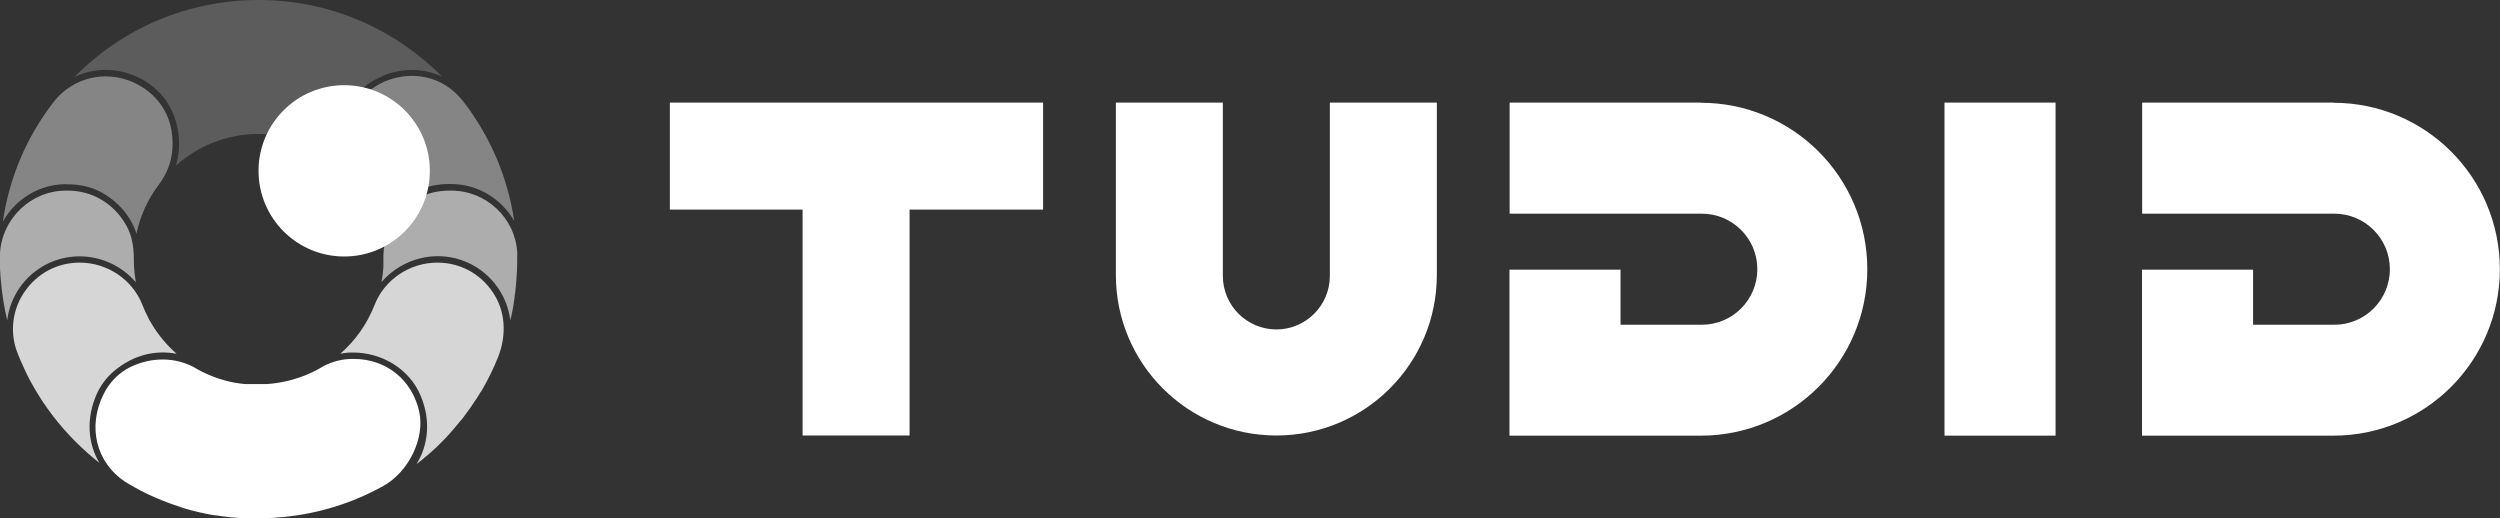
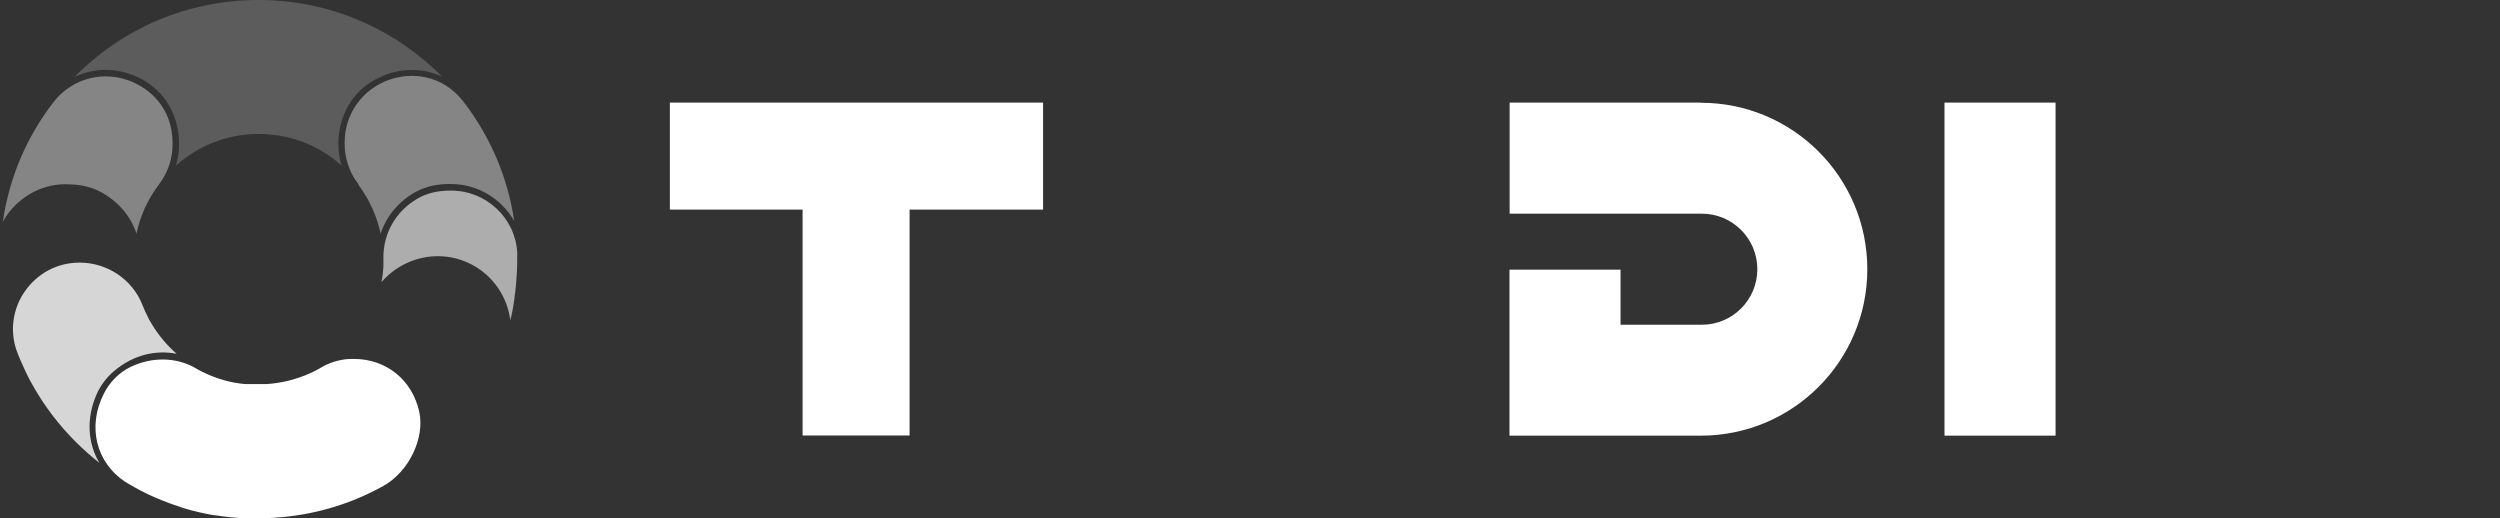
<svg xmlns="http://www.w3.org/2000/svg" id="Layer_2" data-name="Layer 2" viewBox="0 0 159.36 33.03">
  <rect x="0" y="0" width="159.36" height="33.03" fill="#333333" stroke="none" />
  <defs>
    <style>
      .cls-1 {
        opacity: .2;
      }

      .cls-1, .cls-2, .cls-3, .cls-4, .cls-5 {
        fill: #fff;
      }

      .cls-3 {
        opacity: .8;
      }

      .cls-4 {
        opacity: .4;
      }

      .cls-5 {
        opacity: .6;
      }
    </style>
  </defs>
  <g id="Layer_1-2" data-name="Layer 1">
    <g>
      <path class="cls-2" d="M108.43,6.54h-12.2v7.08h12.25c1.95,0,3.54,1.58,3.54,3.54h0c0,1.95-1.58,3.54-3.54,3.54h-5.18v-3.51h-7.08v10.58h12.2c5.86,0,10.61-4.75,10.61-10.61h0c0-5.86-4.75-10.61-10.61-10.61Z" />
-       <path class="cls-2" d="M77.95,6.54h-6.82v10.99c0,5.65,4.58,10.23,10.23,10.23h0c5.65,0,10.23-4.58,10.23-10.23V6.54s-6.82,0-6.82,0v11.05c0,1.88-1.53,3.41-3.41,3.41h0c-1.88,0-3.41-1.53-3.41-3.41v-4.99s0-6.06,0-6.06Z" />
-       <path class="cls-2" d="M148.75,6.54h-12.2v7.08h12.25c1.95,0,3.54,1.58,3.54,3.54h0c0,1.95-1.58,3.54-3.54,3.54h-5.18v-3.51h-7.08v10.58h12.2c5.86,0,10.61-4.75,10.61-10.61h0c0-5.86-4.75-10.61-10.61-10.61Z" />
      <rect class="cls-2" x="123.95" y="6.54" width="7.08" height="21.23" />
      <polygon class="cls-2" points="66.49 6.54 42.7 6.54 42.7 13.36 51.16 13.36 51.16 27.76 57.98 27.76 57.98 13.36 66.49 13.36 66.49 6.54" />
    </g>
-     <path class="cls-3" d="M30.65,24.99c.04-.07.08-.14.12-.21,0-.02.02-.03.03-.05.35-.61.66-1.25.93-1.92.52-1.27.53-2.72-.15-3.91-.78-1.36-2.16-2.16-3.7-2.16-1.76,0-3.37,1.08-4,2.69-.48,1.23-1.23,2.28-2.18,3.11.25-.04.49-.07.74-.07h.05c1.86,0,3.62,1.05,4.33,2.77.64,1.53.5,3.09-.26,4.33,0,0,0,0,.01,0,.05-.04.1-.08.15-.12.06-.04.11-.09.17-.13.05-.04.09-.08.14-.12.06-.05.11-.1.17-.14.04-.04.09-.08.13-.11.06-.05.12-.1.18-.16.04-.04.08-.07.12-.11.06-.06.12-.11.19-.17.04-.04.08-.08.12-.12.06-.06.11-.11.17-.17.05-.05.1-.1.15-.15.05-.05.09-.1.14-.14.05-.05.1-.11.15-.17.04-.05.08-.09.13-.14.05-.05.09-.11.14-.16.04-.05.09-.1.13-.15.05-.06.1-.12.15-.18.04-.04.07-.09.11-.13.05-.06.1-.13.16-.19.03-.04.07-.08.1-.12.06-.08.12-.15.17-.23.02-.03.05-.06.07-.09.06-.08.11-.16.17-.24.02-.03.04-.06.07-.09.06-.08.11-.16.17-.25.02-.03.04-.06.06-.09.06-.09.12-.19.19-.28.01-.02.02-.04.03-.05.06-.1.13-.2.19-.3,0,0,0,0,0-.01.01-.02.02-.04.03-.05Z" />
    <path class="cls-1" d="M9.37,5.25c1.31.83,2.04,2.32,2.04,3.87v.11c0,.46-.07.9-.2,1.33,1.42-1.27,3.25-2,5.17-2.02,2.01-.03,3.92.69,5.39,2.01-.13-.44-.2-.89-.2-1.35v-.06c0-1.54.72-3.03,2.02-3.87,1.5-.97,3.2-1.04,4.6-.38C25.2,1.88,21.07,0,16.51,0h-.03C12.04,0,7.86,1.75,4.74,4.91c0,0,0,0,0,0,1.4-.68,3.12-.62,4.63.33Z" />
    <path class="cls-4" d="M22.84,11.77c.12.16.23.32.33.48.01.02.02.03.03.05.05.08.1.16.15.24,0,.01.01.02.02.03.05.09.1.18.15.27,0,0,0,0,0,0,.34.65.59,1.34.74,2.06.37-1.12,1.16-2.09,2.3-2.7.63-.33,1.34-.47,2.05-.47h.14c1.72,0,3.23.96,4.03,2.36-.41-2.76-1.5-5.35-3.23-7.6-1.36-1.76-3.32-1.89-4.7-1.42-1.75.6-2.88,2.18-2.88,4.02v.08c0,.79.22,1.55.64,2.23.02.04.04.07.07.1.05.08.11.16.17.24Z" />
    <path class="cls-4" d="M4.21,11.75h.12c.71,0,1.43.14,2.06.47,1.15.61,1.94,1.56,2.31,2.67.24-1.13.72-2.19,1.43-3.13.06-.08.11-.16.17-.24.02-.03.04-.06.05-.08.43-.68.65-1.44.65-2.22v-.11c0-2.24-1.49-3.54-2.88-4.01-.46-.16-.93-.23-1.39-.23-1.29,0-2.52.59-3.35,1.68C1.66,8.79.58,11.38.18,14.13c.79-1.42,2.31-2.39,4.03-2.39Z" />
-     <path class="cls-5" d="M0,16.54h0c0,.15,0,.29,0,.43,0,0,0,0,0,.01,0,.14,0,.27.02.41,0,0,0,.01,0,.02,0,.13.02.27.03.4,0,0,0,0,0,0,.07.89.21,1.76.41,2.61.09-.73.35-1.43.77-2.05.87-1.27,2.3-2.03,3.84-2.03,1.4,0,2.71.63,3.59,1.65-.06-.33-.1-.67-.12-1.02,0,0,0-.01,0-.02,0-.14-.01-.27-.01-.41,0-.02,0-.05,0-.07,0-.73-.12-1.47-.48-2.1-.79-1.41-2.19-2.22-3.72-2.22h-.12C1.98,12.15.13,13.92,0,16.14c0,.12,0,.23,0,.35,0,.02,0,.04,0,.05Z" />
    <path class="cls-5" d="M28.76,12.15h-.09c-.72,0-1.44.15-2.06.51-1.4.82-2.19,2.24-2.17,3.79h0s0,.07,0,.11c0,0,0,0,0,0,0,0,0,0,0,0,0,.07,0,.14,0,.21,0,.06,0,.12,0,.19,0,.02,0,.03,0,.05-.02.33-.06.65-.12.97.88-1.02,2.19-1.65,3.59-1.65,1.54,0,2.97.76,3.84,2.03.43.63.69,1.34.78,2.07,0-.03.02-.07.02-.1.01-.05.03-.1.04-.16.03-.12.05-.25.08-.37,0,0,0-.02,0-.02.02-.11.04-.22.06-.33,0-.02,0-.04.01-.07.01-.07.02-.14.03-.21.01-.06.02-.13.03-.19,0-.02,0-.05,0-.07.02-.11.03-.22.05-.33,0-.01,0-.03,0-.04.01-.12.03-.24.04-.36.05-.54.08-1.09.08-1.64,0-.15,0-.3,0-.44-.12-2.19-1.97-3.95-4.2-3.95Z" />
    <path class="cls-3" d="M6.35,29.53c-.76-1.26-.87-2.85-.19-4.4.25-.56.62-1.06,1.09-1.46,1.29-1.1,2.72-1.36,4.01-1.12-.61-.53-1.14-1.16-1.58-1.88,0-.01-.02-.03-.02-.04-.04-.07-.09-.15-.13-.22-.03-.05-.05-.09-.08-.14,0,0,0-.01,0-.02-.14-.27-.27-.54-.38-.83-.63-1.6-2.23-2.68-3.99-2.68-1.43,0-2.7.68-3.51,1.85-.75,1.1-.94,2.43-.54,3.68.17.47.37.93.58,1.37,0,.02.02.04.03.06.04.09.09.18.13.27.02.05.05.09.07.14.03.06.07.12.1.19.04.08.08.15.13.23.02.03.03.06.05.09.72,1.27,1.62,2.46,2.69,3.53.49.49,1.01.95,1.54,1.37Z" />
-     <circle class="cls-2" cx="21.94" cy="10.89" r="5.46" />
    <path class="cls-2" d="M17.08,33.02s0,0,0,0c.09,0,.17,0,.26-.01.09,0,.18,0,.27-.02.13,0,.27-.02.4-.03.04,0,.08,0,.12-.01,2.21-.22,4.36-.89,6.3-1.97,1.58-.87,2.68-3,2.29-4.76-.46-2.02-2.11-3.34-4.16-3.34h-.12c-.62,0-1.24.16-1.82.46-.99.61-2.13.99-3.33,1.12-.01,0-.02,0-.03,0-.01,0-.03,0-.04,0-.06,0-.12.01-.19.02,0,0-.02,0-.03,0,0,0,0,0-.01,0,0,0-.02,0-.03,0-.01,0-.03,0-.04,0-.03,0-.05,0-.08,0-.03,0-.06,0-.09,0-.04,0-.08,0-.12,0-.02,0-.03,0-.05,0-.04,0-.07,0-.11,0,0,0,0,0-.01,0-.09,0-.18,0-.27,0,0,0-.01,0-.02,0-.03,0-.05,0-.08,0-.02,0-.03,0-.05,0-.02,0-.03,0-.05,0-.03,0-.05,0-.08,0-.04,0-.07,0-.11,0-.03,0-.06,0-.09,0-.01,0-.03,0-.04,0-.01,0-.03,0-.04,0-.07,0-.13-.01-.2-.02-.03,0-.06,0-.1-.01-.11-.02-.21-.03-.32-.05-.01,0-.02,0-.03,0-.96-.18-1.86-.53-2.67-1.02-1.16-.6-2.63-.64-3.99.01-.74.36-1.33.97-1.7,1.7-1.08,2.13-.47,4.4,1.34,5.61.12.07.23.14.35.21.02,0,.03.02.05.03.09.05.18.1.27.15.06.03.12.06.18.1.05.03.1.05.15.08.09.05.19.1.28.14.02,0,.04.02.05.03.69.33,1.41.62,2.15.86.04.01.07.02.11.04.08.03.17.05.25.08.08.02.17.05.25.07.06.02.12.03.18.05.32.08.64.16.96.22.02,0,.04,0,.06.01.15.03.3.06.45.08.02,0,.04,0,.06,0,.33.05.66.1,1,.13.04,0,.08,0,.12.01.13.01.27.02.4.03.09,0,.18.01.27.02.08,0,.16,0,.24.01.02,0,.04,0,.06,0,.19,0,.38.01.57.01s.38,0,.57-.01c.01,0,.02,0,.04,0Z" />
  </g>
</svg>